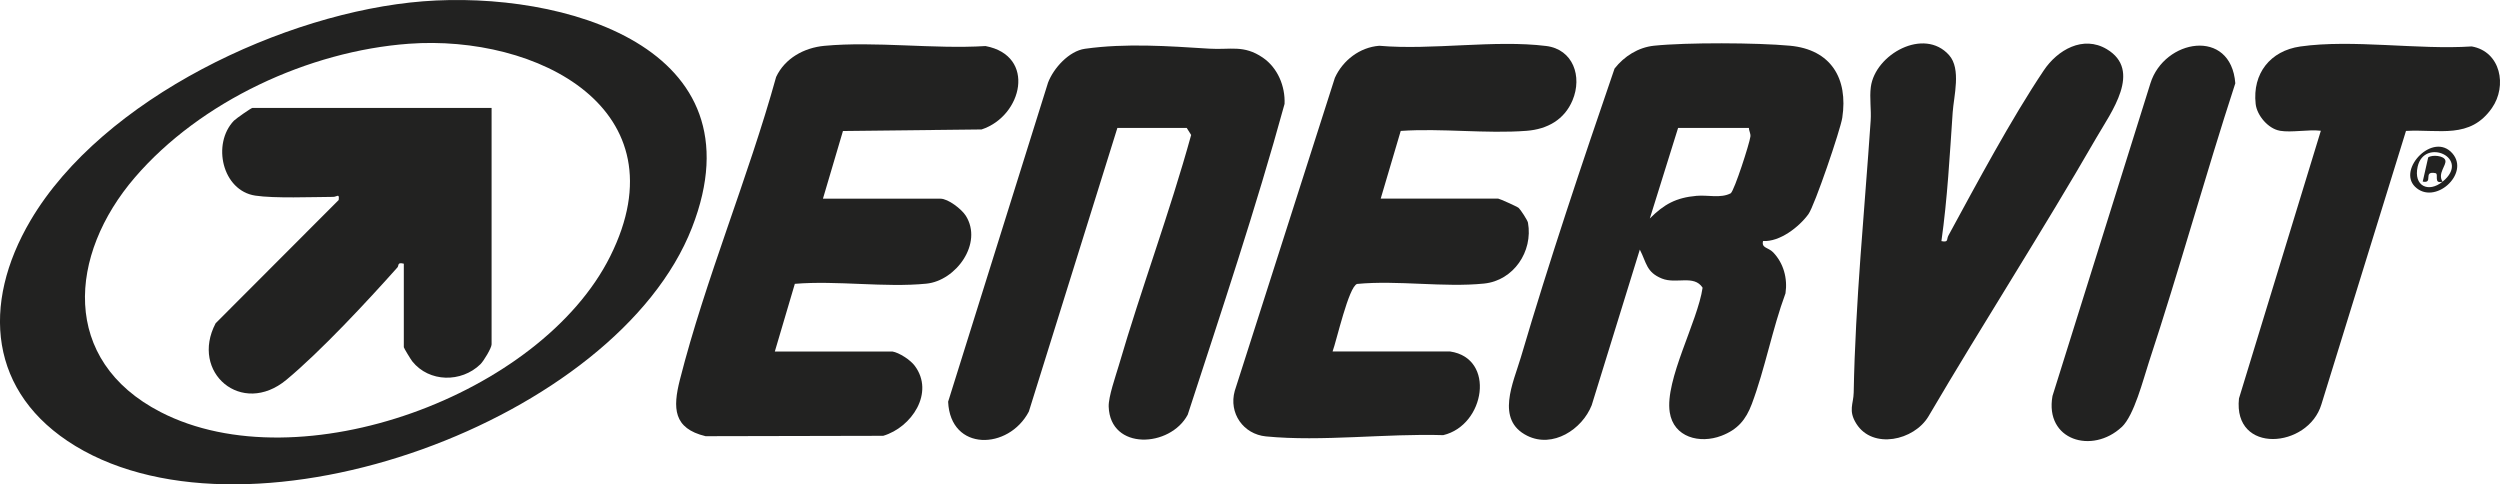
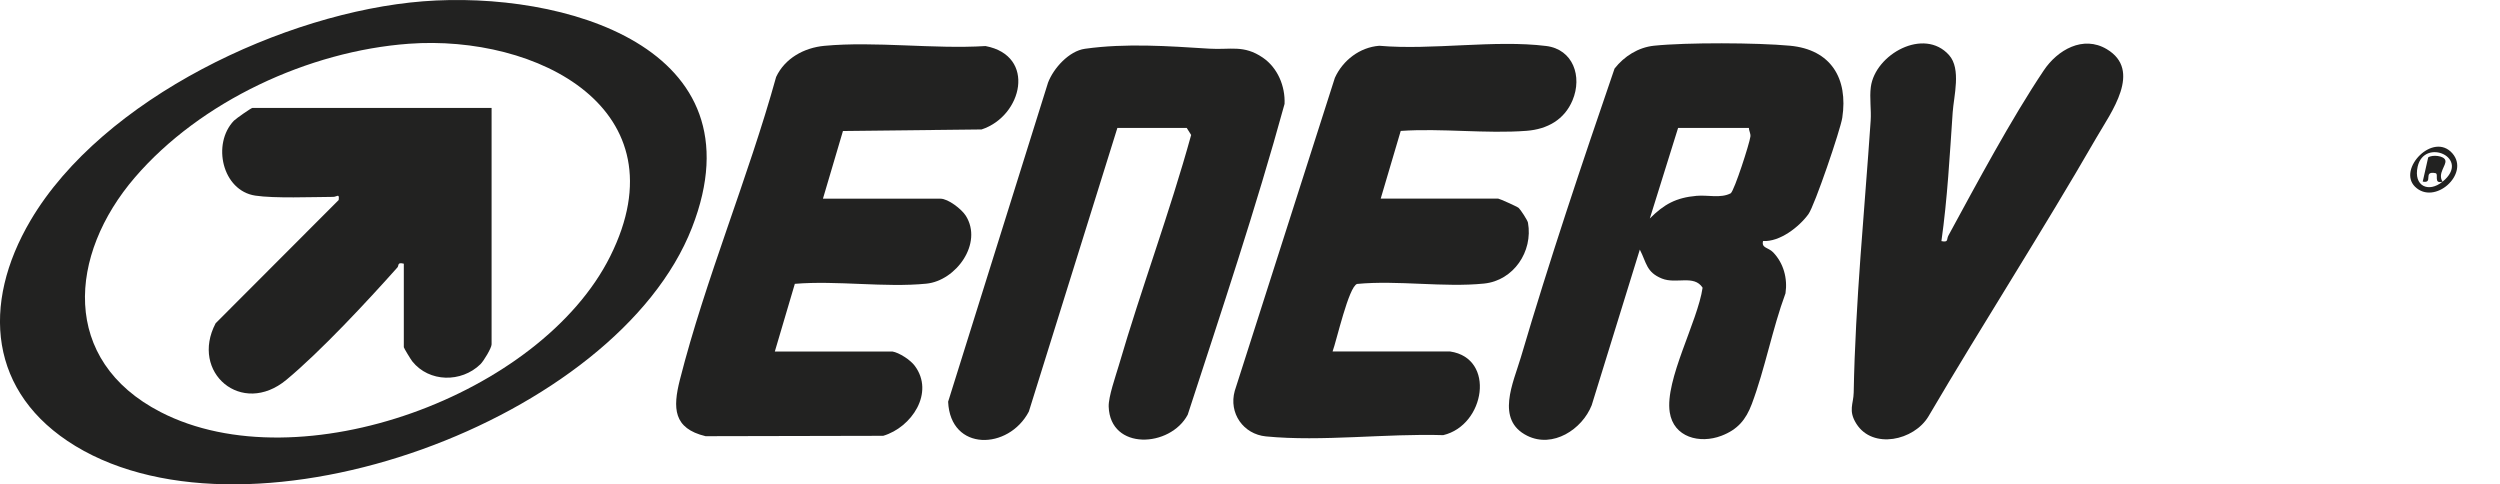
<svg xmlns="http://www.w3.org/2000/svg" id="Livello_2" data-name="Livello 2" viewBox="0 0 457.14 88.57">
  <g id="a">
    <g>
      <path d="M77.35.24c25.38-2,62.14,8.19,49.18,41.4-13.73,35.21-80.33,59.56-112.72,39.93C-2.1,71.92-3.45,55.62,5.59,40.3,18.77,17.96,52.1,2.23,77.35.24ZM74.76,8c-18.3,1.34-38.12,10.51-50.1,24.45-12.16,14.14-13.66,33.44,4.71,42.9,25.48,13.13,69.55-3.13,82.21-28.48,13.49-27.02-13.44-40.58-36.82-38.87Z" style="fill: #222221;" />
      <path d="M322.38,44.09c-.31,1.3.95,1.13,1.84,2.04,1.92,1.99,2.67,4.77,2.27,7.5-2.4,6.49-3.75,13.82-6.16,20.24-1.08,2.88-2.6,4.69-5.57,5.82-3.94,1.5-8.74.3-9.44-4.31-.91-5.91,5.11-16.57,6.01-22.77-1.56-2.43-4.83-.61-7.45-1.68-2.86-1.16-2.79-2.89-4.03-5.29l-8.8,28.46c-1.75,4.43-7.12,7.91-11.79,5.58-5.85-2.91-2.54-9.68-1.15-14.38,5.21-17.69,11.15-35.36,17.12-52.76,1.75-2.24,4.33-3.88,7.21-4.18,5.97-.62,18.84-.56,24.87,0,7.48.7,10.66,5.97,9.56,13.18-.34,2.2-5.06,16.07-6.19,17.62-1.71,2.35-5.25,5.1-8.29,4.91ZM319.79,23.39h-12.94l-5.17,16.56c2.6-2.6,4.79-3.81,8.54-4.14,2.07-.19,4.43.5,6.26-.47.68-.56,3.42-9.06,3.59-10.35.08-.6-.27-1.03-.27-1.6Z" style="fill: #222221;" />
      <path d="M163.16,64.27c1.27.21,3.31,1.54,4.11,2.62,3.67,4.92-.57,11.26-5.77,12.8l-32.48.07c-5.92-1.42-6.01-5.14-4.7-10.31,4.67-18.39,12.51-37,17.6-55.38,1.6-3.41,5.1-5.34,8.81-5.69,9.34-.87,19.99.63,29.48.04,9.32,1.77,6.76,12.8-.72,15.25l-25.35.28-3.66,12.38h21.49c1.41,0,3.87,1.91,4.64,3.13,3.17,5.05-1.8,11.87-7.22,12.41-7.6.75-16.33-.61-24.05.03l-3.66,12.38h21.49Z" style="fill: #222221;" />
      <path d="M265.16,64.27c8.37,1.23,6.41,13.49-1.26,15.3-10.32-.33-22.26,1.22-32.4.23-4.16-.4-6.85-4.26-5.72-8.32l18.31-57.25c1.45-3.2,4.56-5.59,8.12-5.86,9.63.84,21.12-1.13,30.52.04,4.91.61,6.64,5.56,4.82,9.92-1.49,3.58-4.65,5.3-8.39,5.59-7.42.57-15.53-.5-23.03.02l-3.66,12.38h21.49c.21,0,3.45,1.45,3.74,1.7.32.28,1.62,2.25,1.7,2.7.95,5.28-2.65,10.58-8.02,11.13-7.33.75-15.78-.64-23.23.07-1.53.49-3.75,10.38-4.48,12.35h21.49Z" style="fill: #222221;" />
      <path d="M204.32,23.39l-16.19,51.87c-3.69,7.05-14.34,7.36-14.76-1.8l18.27-58.35c1.01-2.65,3.83-5.78,6.75-6.19,7.5-1.05,15.25-.49,22.75-.02,3.83.24,6.27-.75,9.76,1.63,2.72,1.85,4.13,5.22,3.99,8.47-5.23,19.06-11.59,38.03-17.71,56.84-3.22,6.03-14.18,6.57-14.45-1.48-.06-1.81,1.27-5.56,1.84-7.5,4.12-14.12,9.33-28,13.24-42.18l-.81-1.29h-12.69Z" style="fill: #222221;" />
      <path d="M356.4,10.08c2.25,2.52.86,7.51.66,10.46-.54,7.87-.96,15.75-2.06,23.55,1.36.27.89-.31,1.28-1.02,5.19-9.54,11.47-21.3,17.44-30.2,2.51-3.75,7.19-6.45,11.5-3.89,6.57,3.9.78,11.59-1.84,16.13-9.91,17.19-20.7,33.92-30.75,51.03-2.64,4.42-10.19,6.08-13.18,1.35-1.53-2.42-.53-3.62-.49-5.71.3-16.57,1.98-33.18,3.1-49.68.14-2.01-.23-4.21.03-6.18.78-6,9.74-10.98,14.31-5.84Z" style="fill: #222221;" />
-       <path d="M416.87,23.9c-2.1-.36-4.18-2.78-4.41-4.9-.61-5.55,2.66-9.71,8.17-10.5,9.51-1.35,21.56.64,31.34-.01,5.32.95,6.5,7.22,3.71,11.24-4.01,5.78-9.65,3.87-15.73,4.21l-15.47,50.01c-2.42,8.05-16.17,9.19-15.07-1.09l14.97-48.95c-2.3-.27-5.32.37-7.51,0Z" style="fill: #222221;" />
-       <path d="M387.97,78.08c-5.38,5.03-14.11,2.45-12.66-5.67l17.9-57.15c2.51-8.12,14.73-10.25,15.53-.03-5.51,16.91-10.23,34.1-15.8,50.99-1.04,3.17-2.7,9.74-4.96,11.86Z" style="fill: #222221;" />
      <path d="M441.59,34.13c-3.24-3.21,3.35-10.11,6.85-6.08,3.25,3.74-3.29,9.6-6.85,6.08ZM446.64,33.22c5.31-4.33-3.35-8.14-4.56-2.74-.79,3.55,1.99,4.83,4.56,2.74-1.74.49-.63-1.42-1.3-1.56-2.41-.47-.27,1.94-2.33,1.55l1-4.43c.73-.52,2.92-.34,3.14.56s-1.47,2.38-.52,3.87Z" style="fill: #222221;" />
      <path d="M89.89,19.76v43.21c0,.65-1.44,3.05-2.05,3.64-3.48,3.38-9.36,3.33-12.45-.53-.27-.34-1.55-2.44-1.55-2.59v-15.27c-1.24-.33-.87.33-1.16.67-5.49,6.17-14.09,15.4-20.31,20.56-8.17,6.78-17.67-1.35-12.94-10.34l22.5-22.54c.16-1.3-.32-.57-.99-.57-3.85.02-10.77.3-14.26-.23-6.03-.91-7.97-9.45-3.91-13.7.36-.37,3.16-2.33,3.37-2.33h43.75Z" style="fill: #222221;" />
    </g>
  </g>
</svg>